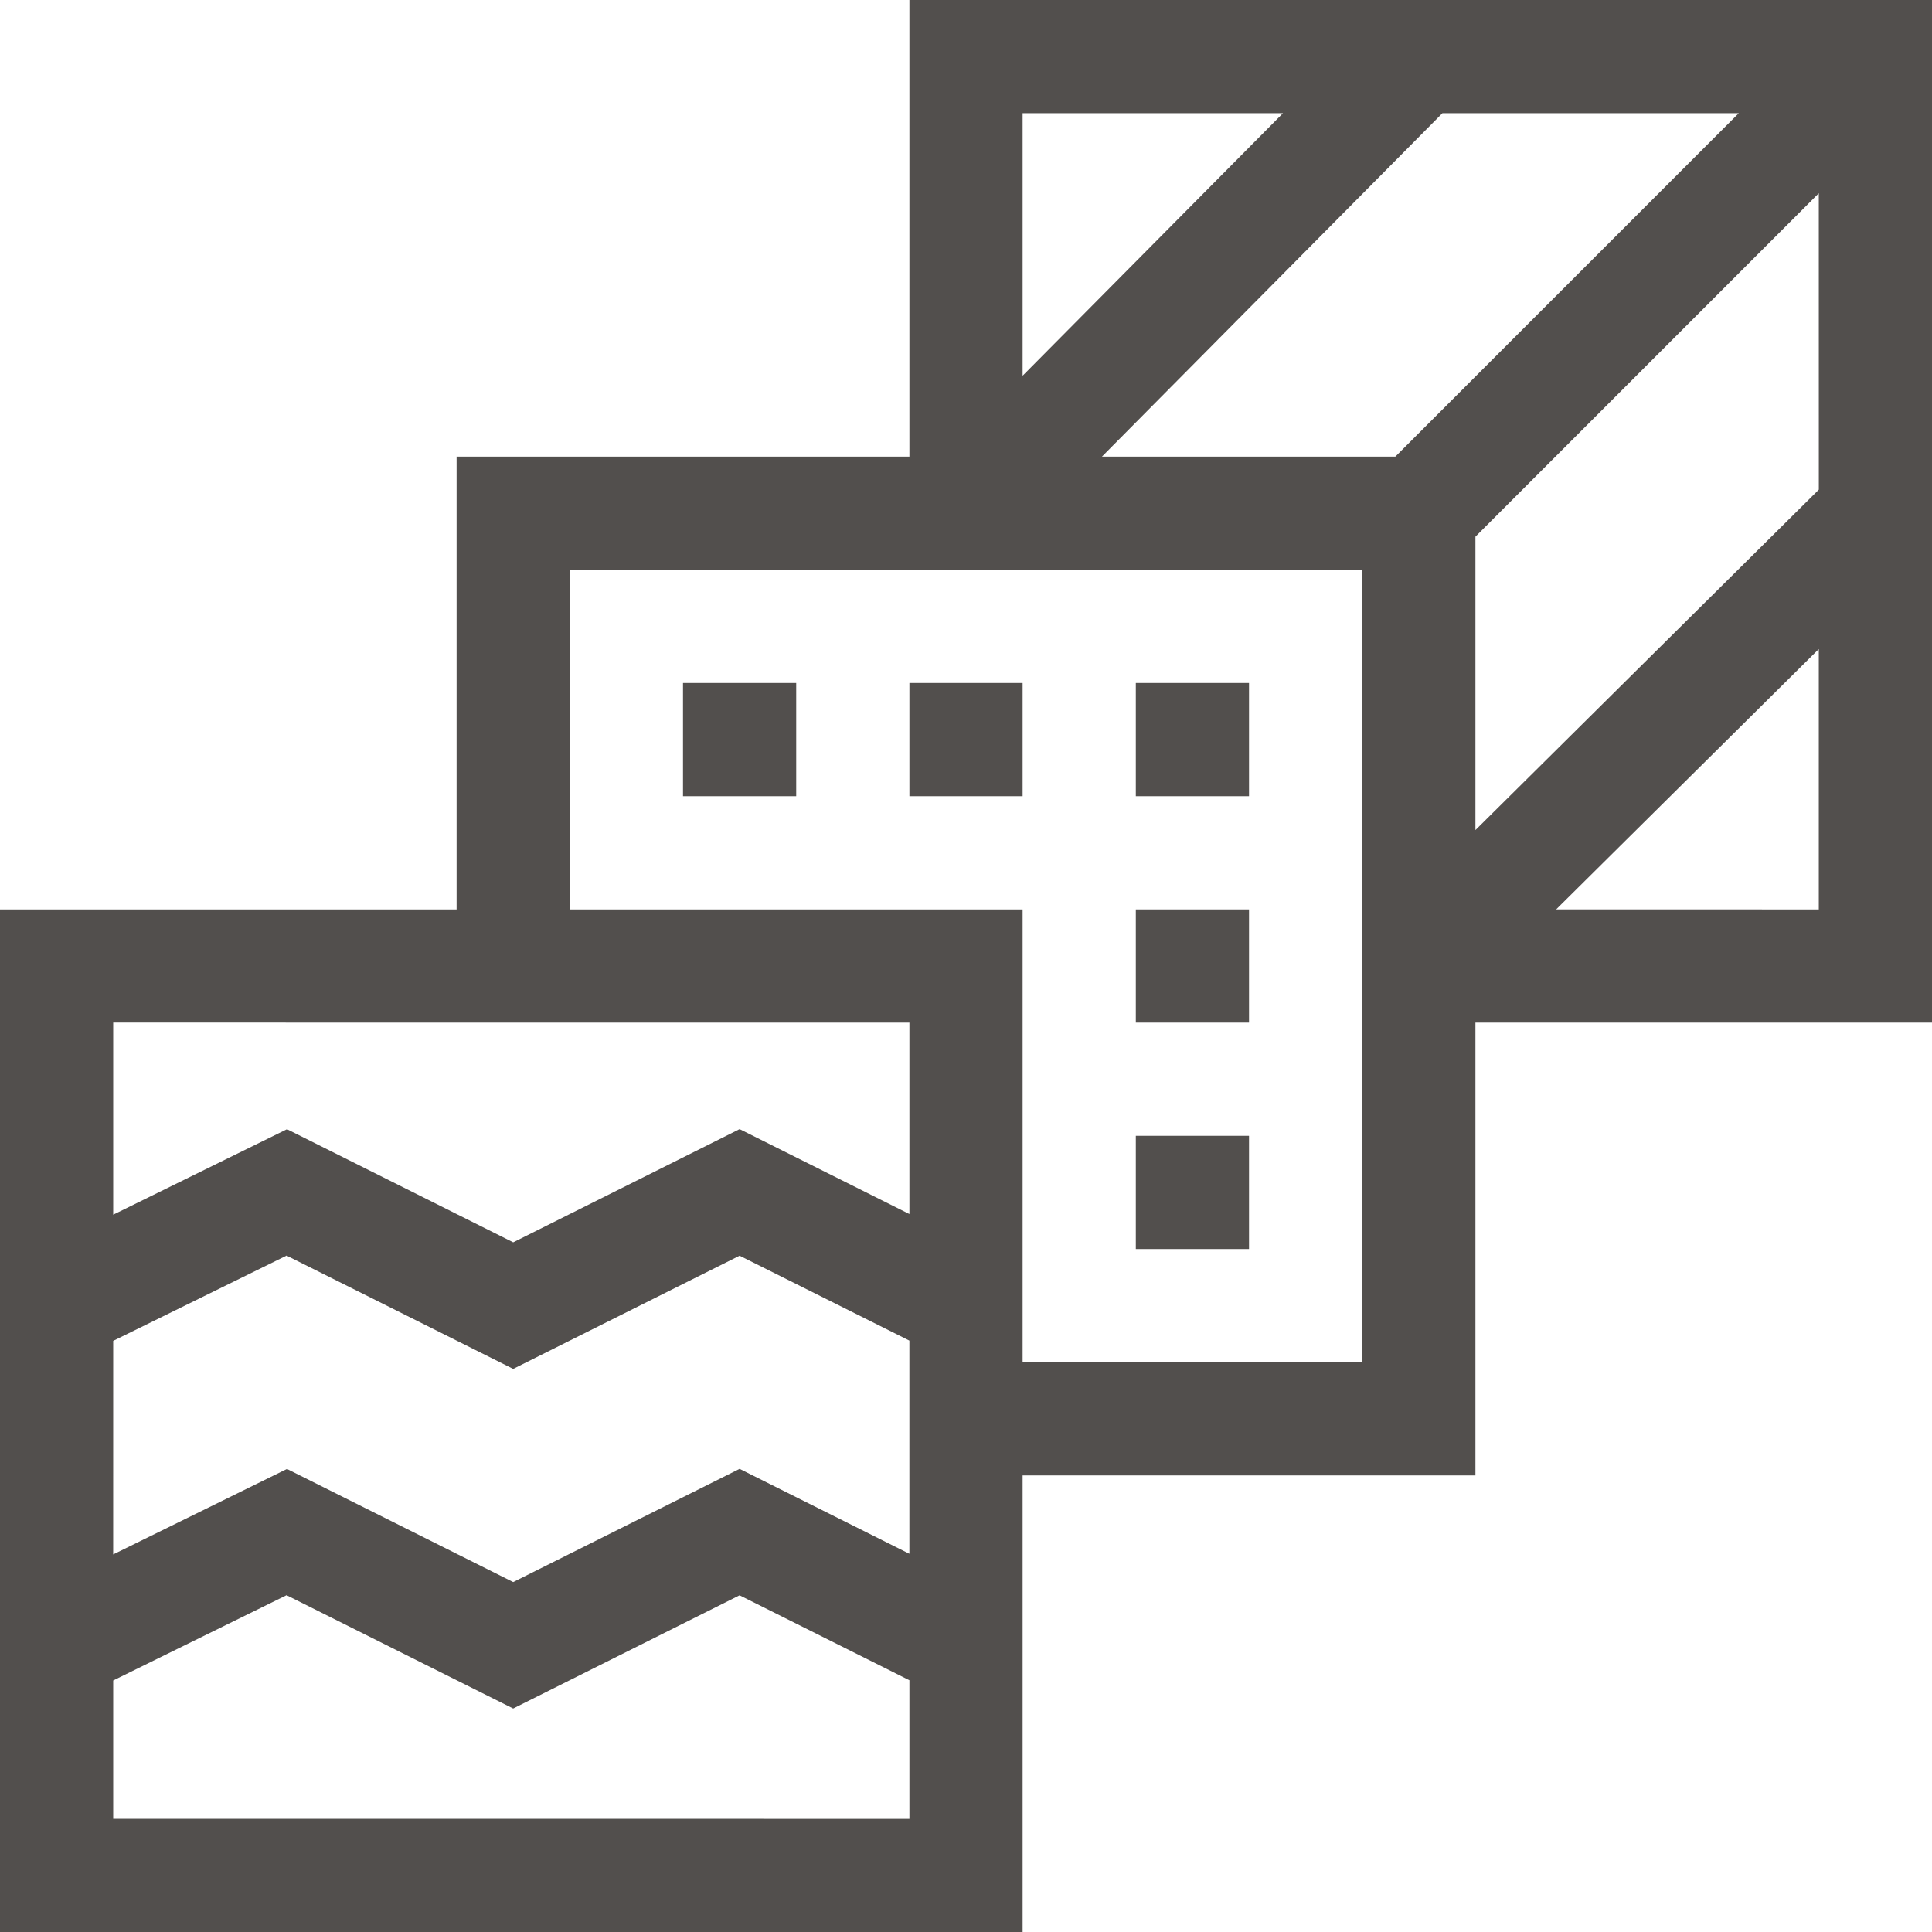
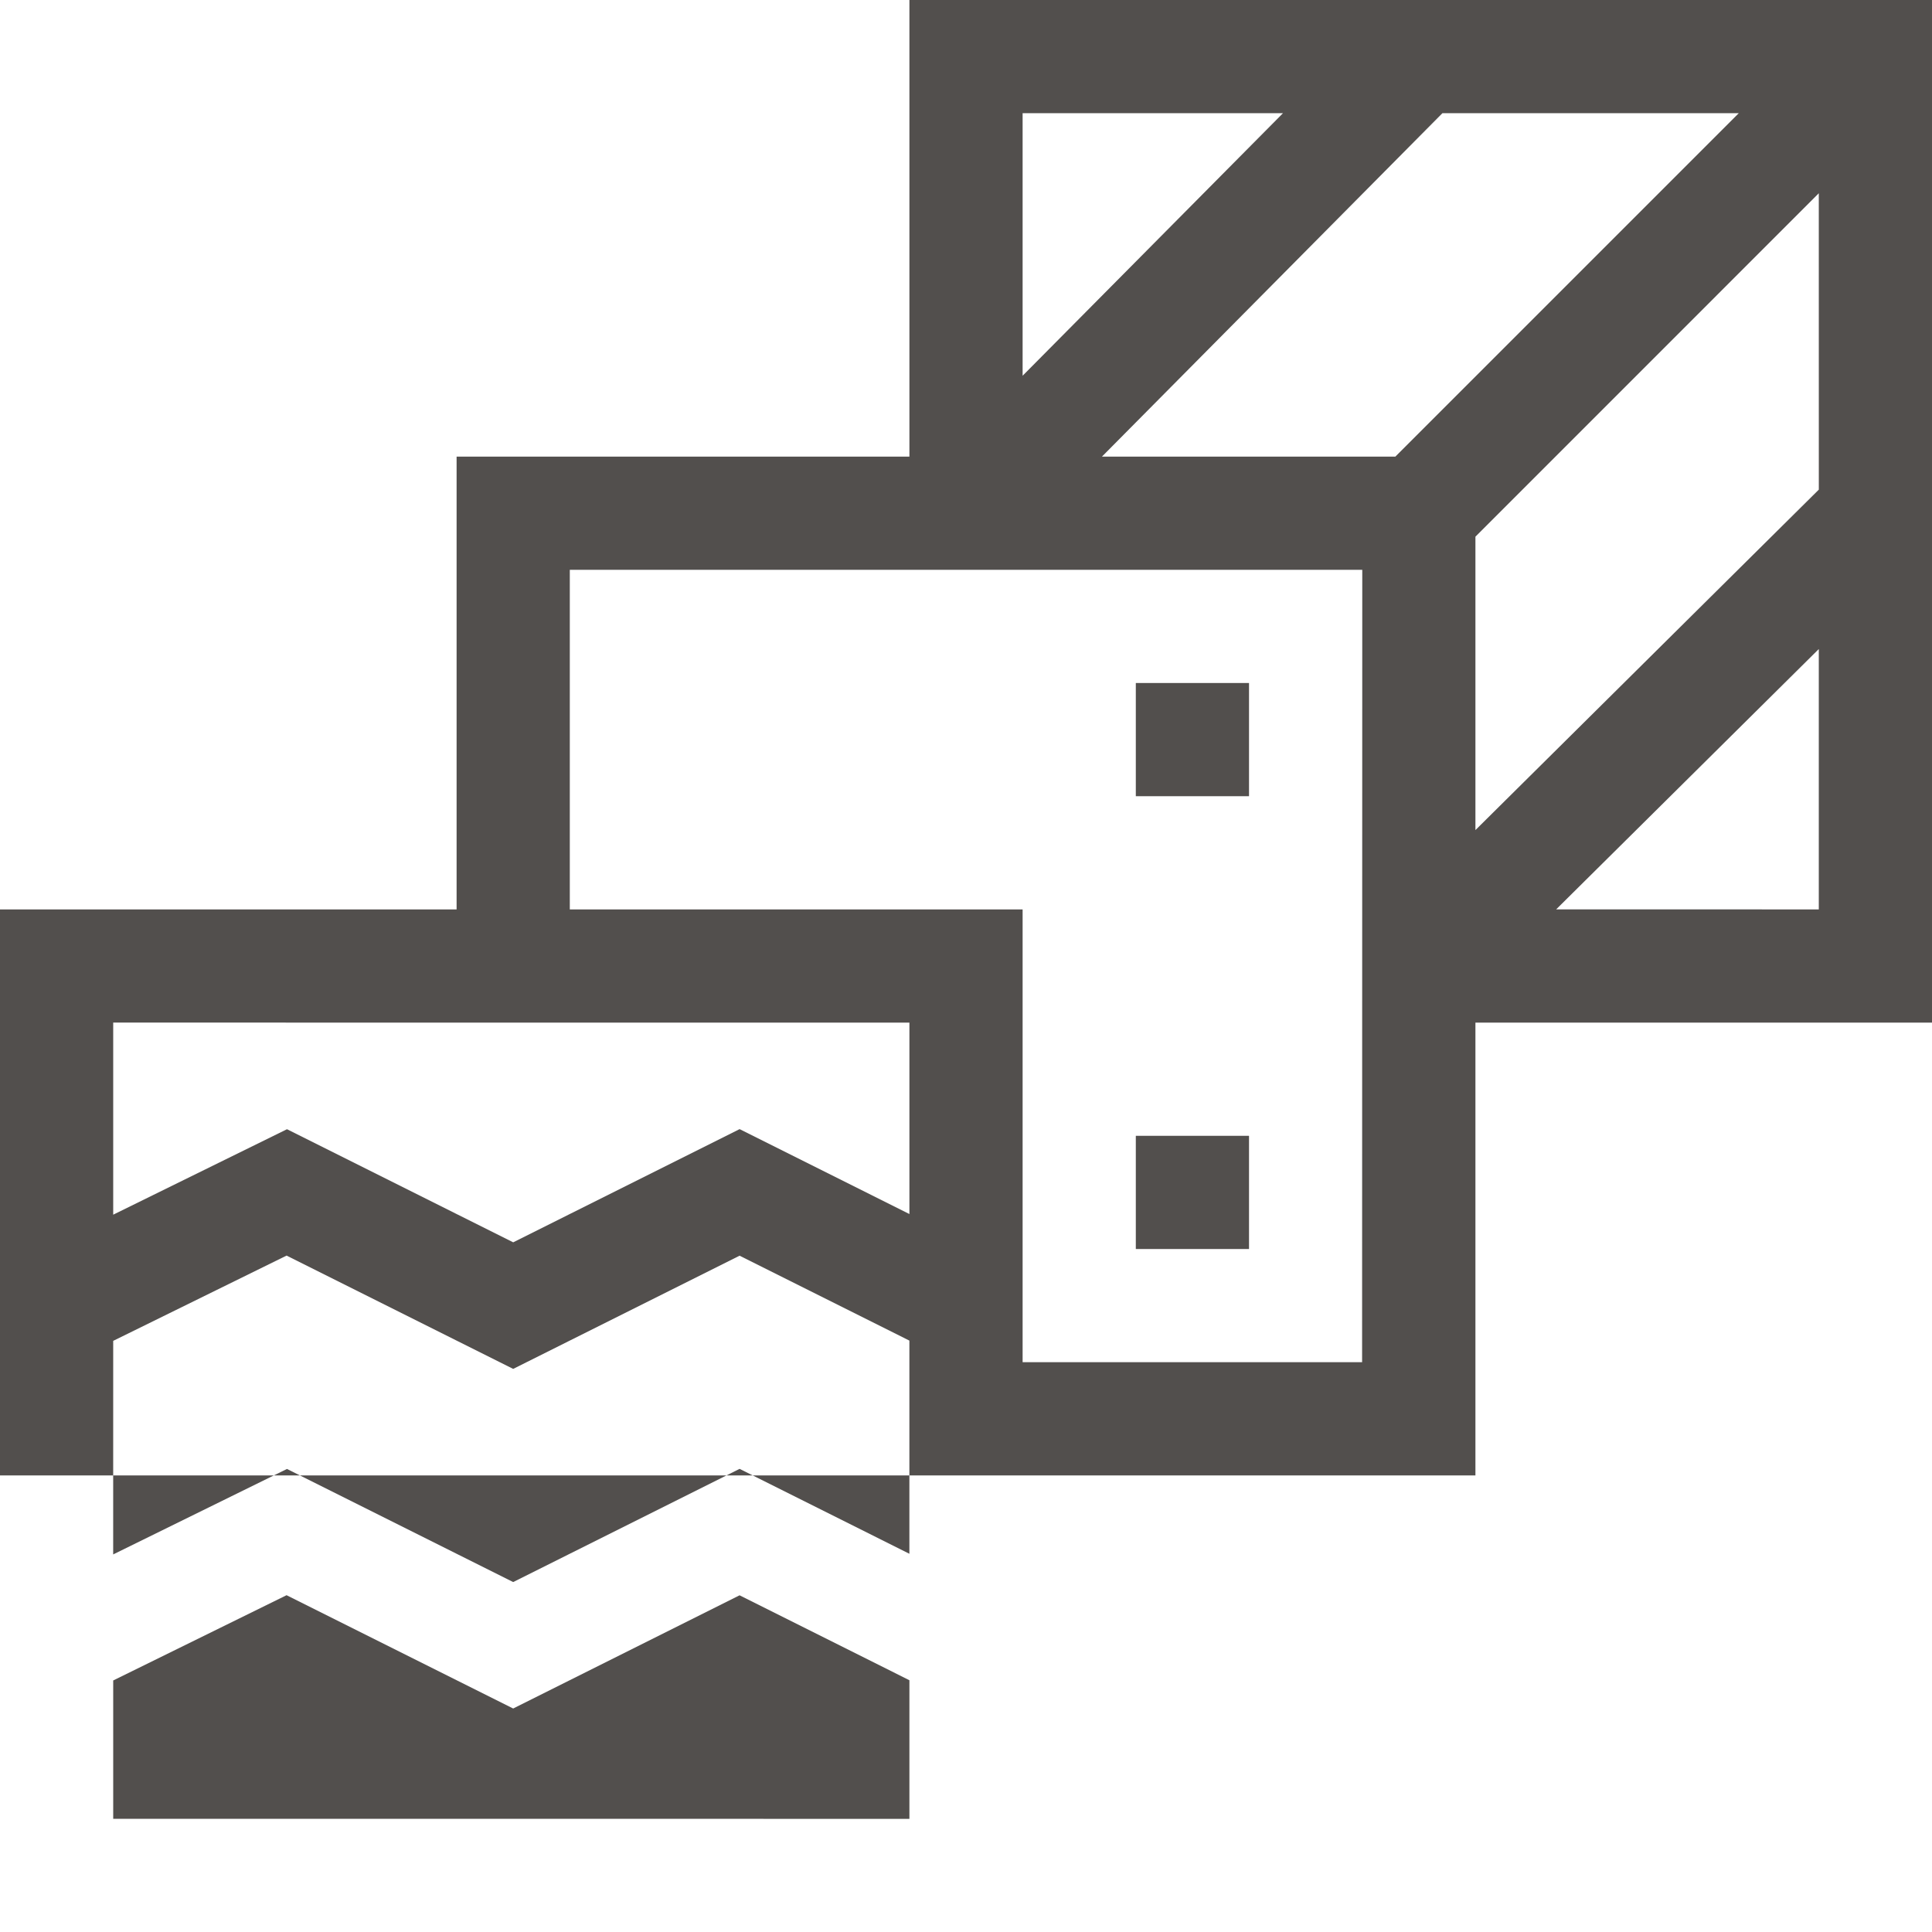
<svg xmlns="http://www.w3.org/2000/svg" id="design" width="77.039" height="77.04" viewBox="0 0 77.039 77.04">
-   <path id="Path_41" data-name="Path 41" d="M36.263,18.207H18.207V36.263H0V77.039H40.777V58.833H58.833V40.777H77.039V0H36.263Zm36.263,1.317L58.833,33.1V21.4L72.525,7.706ZM55.641,18.207h-11.7L57.516,4.514H69.334ZM36.263,40.777V48.41l-6.771-3.386-9.028,4.514-9.02-4.51-6.93,3.408v-7.66ZM4.514,53.467l6.913-3.4,9.036,4.518,9.028-4.514,6.771,3.386v8.5l-6.771-3.386-9.028,4.514-9.02-4.51-6.93,3.408Zm0,19.058V67.009l6.913-3.4,9.036,4.518,9.028-4.514L36.263,67v5.527Zm49.8-18.207H40.777V36.263H22.721V22.721h31.6Zm7.738-18.056L72.525,25.881V36.263ZM51.159,4.514,40.777,14.983V4.514Z" fill="#524f4d" />
-   <path id="Path_42" data-name="Path 42" d="M181,181h4.514v4.514H181Z" transform="translate(-153.765 -153.765)" fill="#524f4d" />
-   <path id="Path_43" data-name="Path 43" d="M241,181h4.514v4.514H241Z" transform="translate(-204.737 -153.765)" fill="#524f4d" />
+   <path id="Path_41" data-name="Path 41" d="M36.263,18.207H18.207V36.263H0V77.039V58.833H58.833V40.777H77.039V0H36.263Zm36.263,1.317L58.833,33.1V21.4L72.525,7.706ZM55.641,18.207h-11.7L57.516,4.514H69.334ZM36.263,40.777V48.41l-6.771-3.386-9.028,4.514-9.02-4.51-6.93,3.408v-7.66ZM4.514,53.467l6.913-3.4,9.036,4.518,9.028-4.514,6.771,3.386v8.5l-6.771-3.386-9.028,4.514-9.02-4.51-6.93,3.408Zm0,19.058V67.009l6.913-3.4,9.036,4.518,9.028-4.514L36.263,67v5.527Zm49.8-18.207H40.777V36.263H22.721V22.721h31.6Zm7.738-18.056L72.525,25.881V36.263ZM51.159,4.514,40.777,14.983V4.514Z" fill="#524f4d" />
  <path id="Path_44" data-name="Path 44" d="M301,181h4.514v4.514H301Z" transform="translate(-255.709 -153.765)" fill="#524f4d" />
-   <path id="Path_45" data-name="Path 45" d="M301,241h4.514v4.514H301Z" transform="translate(-255.709 -204.737)" fill="#524f4d" />
  <path id="Path_46" data-name="Path 46" d="M301,301h4.514v4.514H301Z" transform="translate(-255.709 -255.709)" fill="#524f4d" />
</svg>